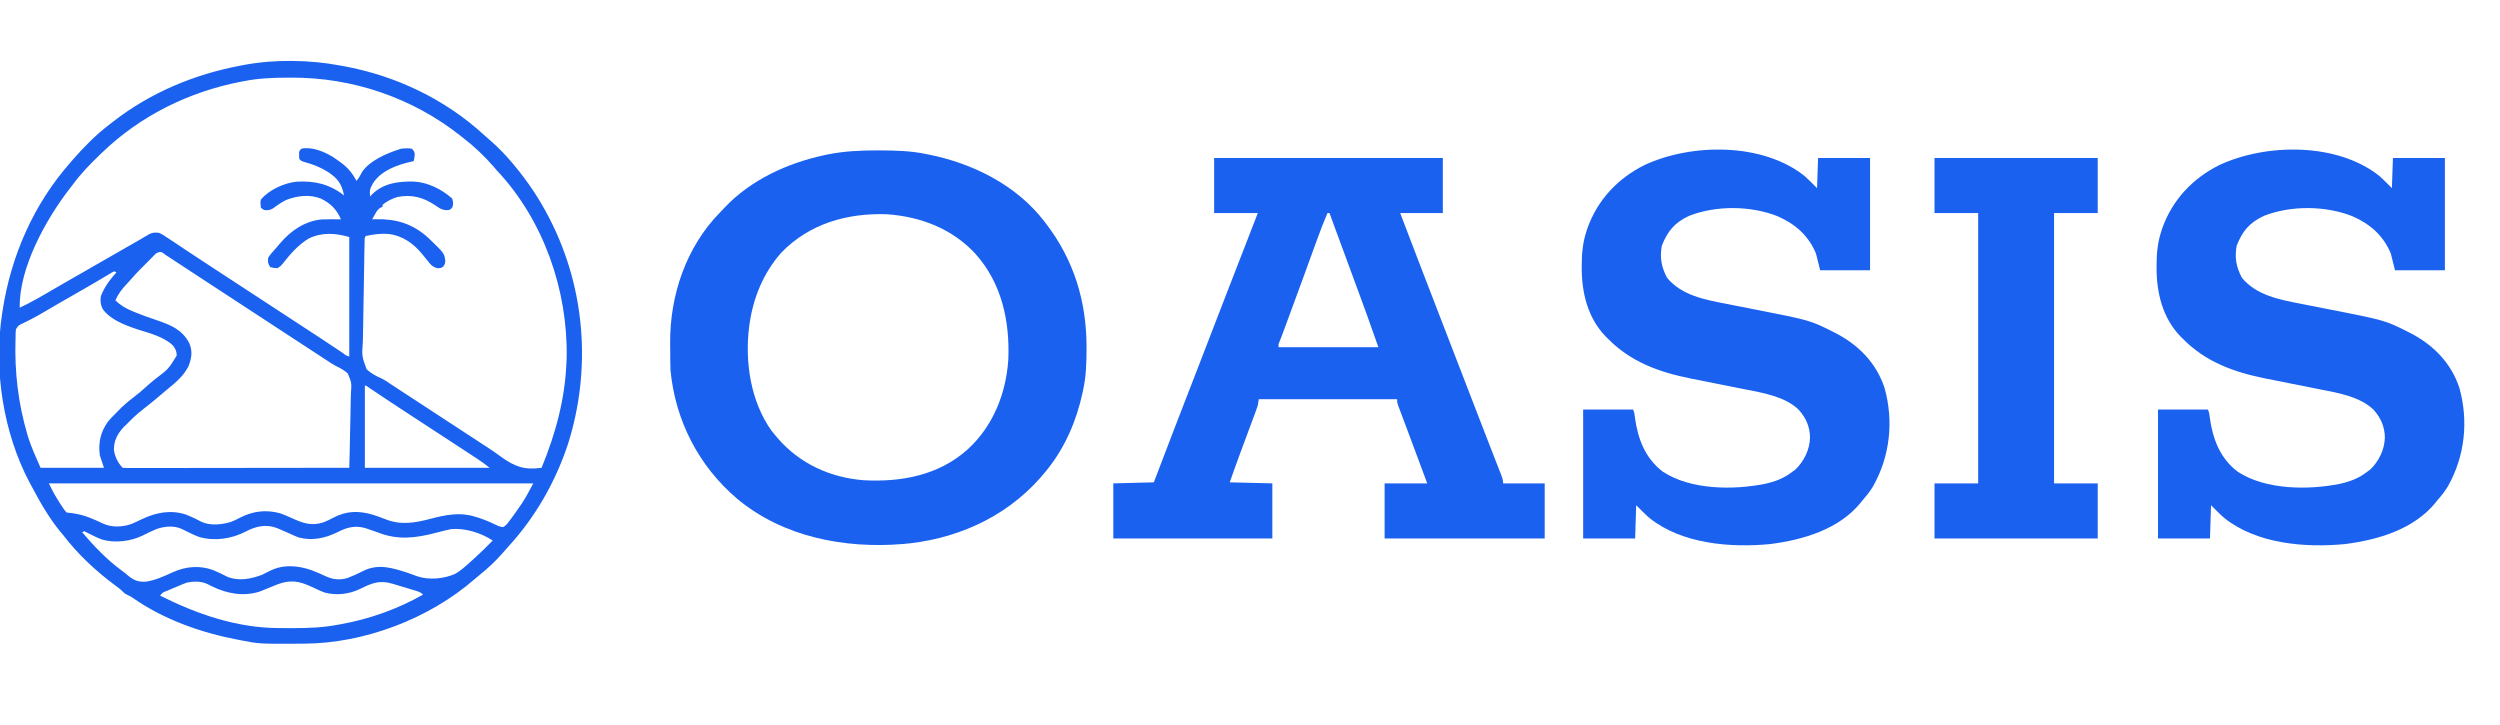
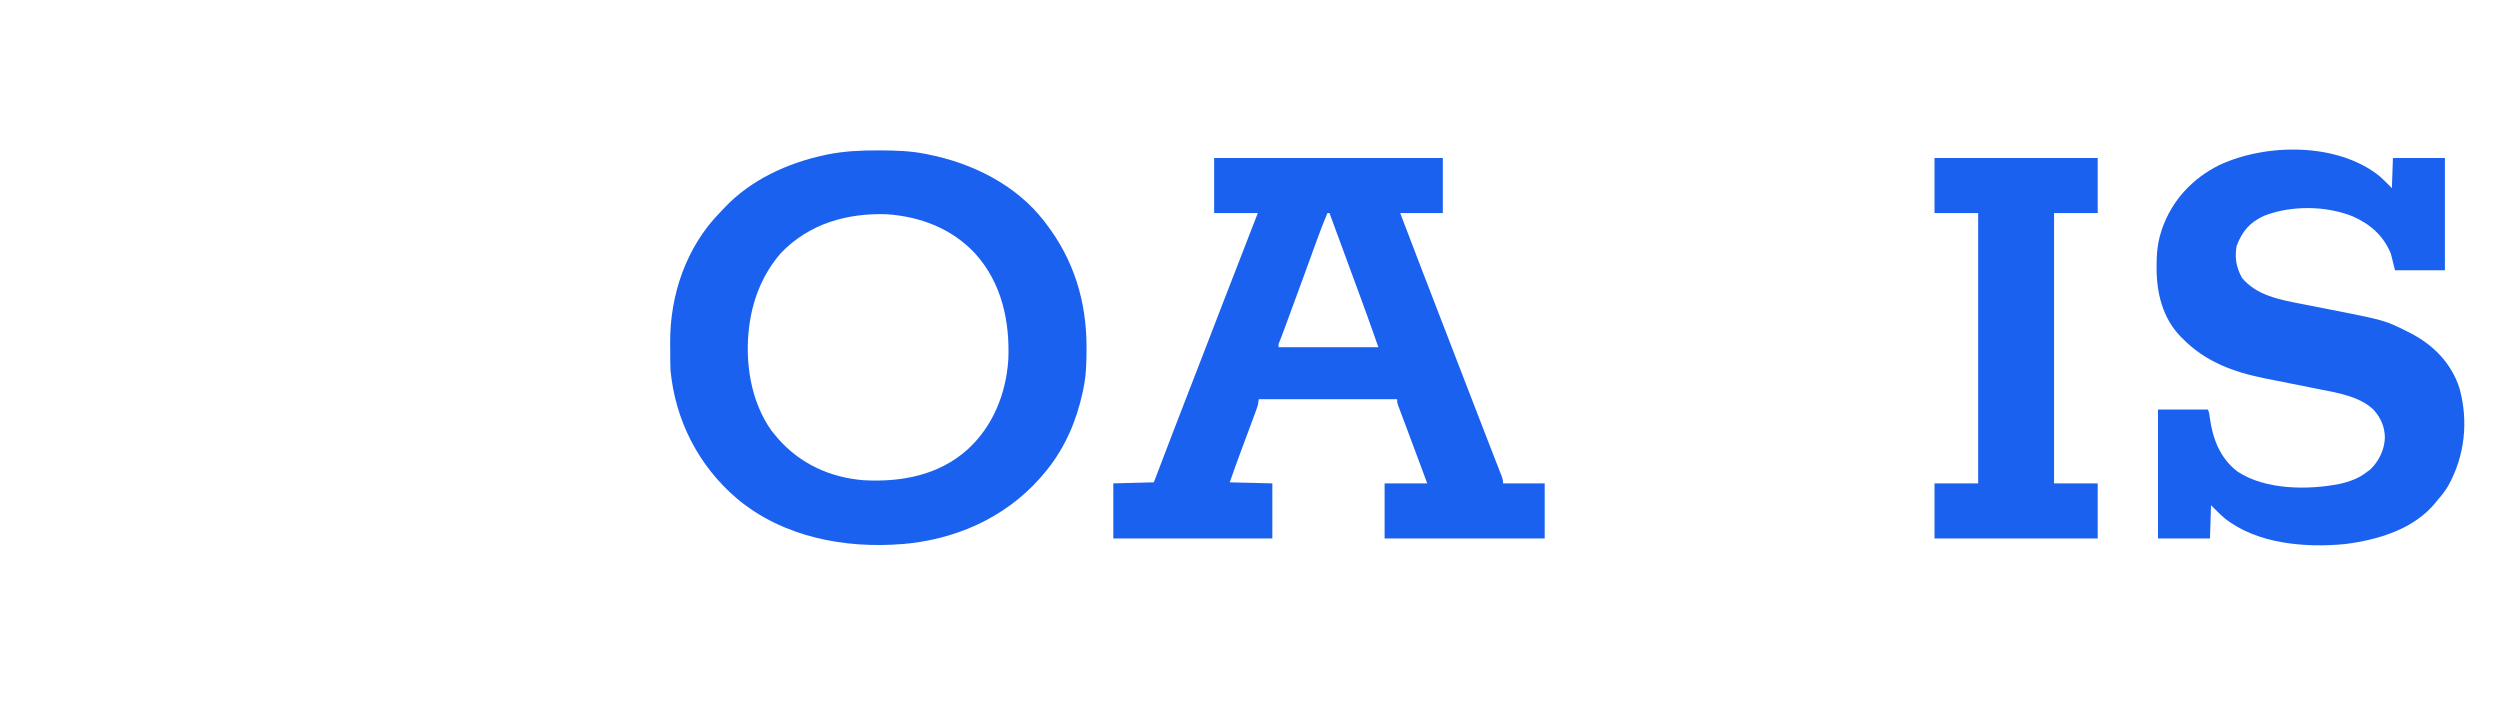
<svg xmlns="http://www.w3.org/2000/svg" version="1.1" width="2405" height="697">
  <path d="M0 0 C1.451 0.003 1.451 0.003 2.93 0.006 C17.246 0.051 31.236 0.482 45.312 3.312 C46.225 3.489 47.137 3.666 48.078 3.849 C90.608 12.269 132.873 33.096 159.812 68.125 C160.522 69.041 160.522 69.041 161.245 69.975 C188.298 105.103 200.532 144.959 200.562 189.125 C200.563 189.996 200.564 190.867 200.565 191.765 C200.548 204.835 200.105 217.499 197.312 230.312 C197.141 231.131 196.969 231.949 196.792 232.792 C191.094 259.362 180.312 284.956 163.312 306.312 C162.886 306.85 162.46 307.387 162.021 307.941 C129.347 348.808 82.419 371.983 30.742 377.977 C29.61 378.087 28.479 378.198 27.312 378.312 C26.201 378.423 25.09 378.534 23.945 378.648 C-32.284 383.282 -91.51 371.943 -135.641 335.039 C-172.656 303.522 -195.081 259.778 -199.688 211.312 C-199.839 208.162 -199.875 205.017 -199.891 201.863 C-199.896 200.97 -199.902 200.077 -199.908 199.156 C-199.917 197.268 -199.924 195.379 -199.928 193.491 C-199.937 190.678 -199.968 187.866 -200 185.053 C-200.268 139.217 -184.563 92.852 -152.11 59.775 C-150.63 58.253 -149.186 56.701 -147.742 55.145 C-122.456 28.34 -87.205 12.191 -51.625 4.562 C-50.245 4.264 -50.245 4.264 -48.837 3.96 C-32.634 0.677 -16.492 -0.065 0 0 Z M-93.285 98.566 C-110.34 118.061 -120.122 141.748 -123.688 167.312 C-123.78 167.973 -123.873 168.634 -123.969 169.315 C-128.279 203.259 -122.687 241.093 -102.625 269.5 C-101.342 271.128 -100.03 272.733 -98.688 274.312 C-97.626 275.579 -97.626 275.579 -96.543 276.871 C-75.145 301.492 -46.004 314.765 -13.688 317.312 C22.495 319.217 58.234 312.579 86.01 287.798 C110.606 265.355 123.053 234.274 125.312 201.312 C126.859 164.403 118.985 127.75 93.808 99.632 C71.441 75.312 41.042 63.706 8.535 61.426 C-29.722 60.081 -66.246 70.475 -93.285 98.566 Z " fill="#1A61EF" transform="translate(844.688,144.688)" />
  <path d="M0 0 C72.6 0 145.2 0 220 0 C220 17.49 220 34.98 220 53 C206.47 53 192.94 53 179 53 C190.619 83.583 202.359 114.118 214.153 144.633 C218.317 155.406 222.474 166.181 226.632 176.956 C228.915 182.871 231.198 188.785 233.48 194.699 C236.738 203.14 239.996 211.58 243.253 220.02 C244.2 222.475 245.148 224.93 246.095 227.384 C248.415 233.396 250.735 239.408 253.053 245.42 C256.989 255.625 260.928 265.827 264.899 276.018 C266.515 280.165 268.128 284.313 269.741 288.462 C270.49 290.387 271.242 292.311 271.995 294.235 C273.019 296.85 274.038 299.468 275.055 302.086 C275.357 302.852 275.659 303.618 275.97 304.407 C277.133 307.415 278 309.744 278 313 C291.2 313 304.4 313 318 313 C318 330.49 318 347.98 318 366 C267.18 366 216.36 366 164 366 C164 348.51 164 331.02 164 313 C177.53 313 191.06 313 205 313 C202.954 307.502 202.954 307.502 200.907 302.005 C199.15 297.281 197.392 292.558 195.637 287.834 C192.432 279.212 189.226 270.591 185.991 261.981 C184.777 258.748 183.565 255.513 182.355 252.278 C181.786 250.763 181.216 249.247 180.644 247.733 C179.852 245.636 179.066 243.537 178.281 241.438 C177.838 240.261 177.396 239.084 176.939 237.871 C176 235 176 235 176 232 C132.11 232 88.22 232 43 232 C42.67 233.98 42.34 235.96 42 238 C41.399 239.897 40.748 241.779 40.054 243.644 C39.653 244.73 39.252 245.816 38.839 246.934 C38.403 248.097 37.968 249.259 37.52 250.457 C36.831 252.317 36.142 254.177 35.453 256.037 C34.487 258.64 33.517 261.242 32.546 263.844 C30.867 268.349 29.196 272.857 27.524 277.364 C26.637 279.756 25.747 282.147 24.856 284.537 C21.464 293.659 18.24 302.819 15 312 C35.295 312.495 35.295 312.495 56 313 C56 330.49 56 347.98 56 366 C5.51 366 -44.98 366 -97 366 C-97 348.51 -97 331.02 -97 313 C-77.695 312.505 -77.695 312.505 -58 312 C-56.704 308.598 -55.409 305.196 -54.074 301.691 C-44.143 275.629 -34.154 249.591 -24.054 223.594 C-23.662 222.586 -23.271 221.578 -22.867 220.539 C-22.474 219.527 -22.081 218.516 -21.676 217.473 C-16.828 204.989 -12.008 192.495 -7.188 180 C-6.264 177.606 -5.34 175.211 -4.416 172.817 C-0.178 161.834 4.058 150.851 8.292 139.866 C19.465 110.886 30.686 81.926 42 53 C28.14 53 14.28 53 0 53 C0 35.51 0 18.02 0 0 Z M109 53 C105.431 61.358 102.17 69.791 99.078 78.336 C98.616 79.607 98.153 80.878 97.691 82.149 C96.713 84.835 95.736 87.522 94.762 90.21 C92.461 96.55 90.152 102.888 87.844 109.225 C87.325 110.649 86.806 112.073 86.288 113.498 C81.292 127.221 76.253 140.928 71.188 154.625 C70.83 155.593 70.472 156.562 70.103 157.559 C69.105 160.261 68.105 162.963 67.105 165.664 C66.817 166.444 66.528 167.225 66.231 168.029 C65.964 168.748 65.698 169.468 65.423 170.209 C65.178 170.87 64.933 171.531 64.681 172.212 C64.089 173.765 63.452 175.301 62.806 176.833 C61.826 179.083 61.826 179.083 62 182 C93.68 182 125.36 182 158 182 C152.456 166.116 152.456 166.116 146.758 150.289 C146.392 149.287 146.026 148.285 145.649 147.253 C144.476 144.043 143.3 140.834 142.125 137.625 C141.297 135.361 140.469 133.097 139.64 130.832 C133.274 113.436 126.866 96.056 120.432 78.684 C119.769 76.892 119.105 75.1 118.441 73.309 C117.978 72.059 117.978 72.059 117.506 70.783 C115.315 64.864 113.143 58.937 111 53 C110.34 53 109.68 53 109 53 Z " fill="#1A61EF" transform="translate(1168,152)" />
-   <path d="M0 0 C1.443 0.257 1.443 0.257 2.915 0.52 C53.268 9.599 101.024 32.22 138.773 66.957 C140.814 68.83 142.895 70.638 145 72.438 C152.572 79.046 159.576 86.276 166 94 C166.409 94.485 166.818 94.969 167.24 95.469 C180.283 110.988 191.713 127.971 201 146 C201.429 146.832 201.858 147.663 202.299 148.52 C236.25 215.181 241.942 292.986 219.375 364.25 C207.385 400.522 187.924 434.648 162.043 462.773 C160.17 464.814 158.362 466.895 156.562 469 C149.903 476.609 142.722 483.444 134.812 489.738 C132.97 491.22 131.156 492.738 129.375 494.293 C85.713 532.311 23.381 555.921 -34.414 556.203 C-35.378 556.21 -36.343 556.217 -37.336 556.225 C-77.342 556.451 -77.342 556.451 -95 553 C-96.038 552.807 -97.076 552.613 -98.145 552.414 C-133.577 545.676 -169.492 532.955 -199.246 512.168 C-201.197 510.814 -201.197 510.814 -204.312 509.375 C-207 508 -207 508 -208.832 506.164 C-211.191 503.809 -213.675 501.953 -216.375 500 C-234.79 486.356 -252.076 470.229 -266 452 C-266.608 451.282 -267.217 450.564 -267.844 449.824 C-279.02 436.564 -287.866 421.184 -295.983 405.912 C-296.854 404.274 -297.742 402.646 -298.633 401.02 C-323.973 353.04 -333.228 292.574 -325 239 C-324.844 237.959 -324.688 236.918 -324.527 235.845 C-316.388 182.944 -294.561 133.23 -259 93 C-258.31 92.199 -257.621 91.399 -256.91 90.574 C-246.301 78.458 -234.835 66.755 -222 57 C-220.837 56.085 -219.674 55.17 -218.512 54.254 C-182.315 26.081 -139.975 8.379 -95 0 C-94.09 -0.178 -93.18 -0.356 -92.242 -0.539 C-63.014 -6.028 -29.175 -5.544 0 0 Z M-92 15 C-92.934 15.177 -93.868 15.354 -94.831 15.536 C-145.227 25.221 -191.947 48.275 -229 84 C-229.692 84.665 -230.383 85.329 -231.096 86.014 C-240.344 94.945 -249.147 103.927 -256.751 114.311 C-258.012 116.016 -259.309 117.687 -260.617 119.355 C-282.972 148.284 -308.898 195.251 -308 233 C-297.16 227.924 -286.918 221.942 -276.609 215.875 C-269.815 211.879 -262.974 207.964 -256.125 204.062 C-253.752 202.71 -251.38 201.357 -249.008 200.004 C-248.422 199.67 -247.837 199.336 -247.233 198.992 C-241.143 195.515 -235.071 192.009 -229 188.5 C-216.279 181.149 -203.544 173.821 -190.756 166.588 C-189.117 165.644 -187.491 164.675 -185.896 163.658 C-181.754 161.033 -178.874 160.278 -174 161 C-171.301 162.182 -168.935 163.724 -166.5 165.375 C-165.798 165.833 -165.095 166.29 -164.372 166.762 C-162.237 168.159 -160.117 169.577 -158 171 C-156.882 171.742 -155.764 172.483 -154.645 173.223 C-152.292 174.784 -149.946 176.355 -147.602 177.93 C-141.494 182.019 -135.338 186.037 -129.188 190.062 C-128.562 190.472 -127.936 190.882 -127.292 191.304 C-122.862 194.204 -118.431 197.102 -114 200 C-112.853 200.75 -111.706 201.5 -110.56 202.25 C-104.108 206.471 -97.655 210.689 -91.202 214.907 C-85.801 218.438 -80.4 221.969 -75 225.5 C-72.833 226.917 -70.667 228.333 -68.5 229.75 C-64.167 232.583 -59.833 235.417 -55.5 238.25 C-54.427 238.952 -53.354 239.653 -52.248 240.376 C-50.088 241.789 -47.928 243.201 -45.768 244.614 C-40.82 247.85 -35.871 251.085 -30.92 254.316 C-28.113 256.147 -25.306 257.98 -22.5 259.812 C-20.888 260.865 -20.888 260.865 -19.242 261.939 C-11.848 266.774 -4.484 271.652 2.836 276.599 C5.698 278.929 5.698 278.929 9 280 C9 242.05 9 204.1 9 165 C-4.253 161.213 -17.141 160.262 -29.926 166.406 C-40.198 172.567 -47.778 181.408 -55.09 190.75 C-57 193 -57 193 -60 195 C-63.562 194.812 -63.562 194.812 -67 194 C-69.343 190.486 -69.48 189.138 -69 185 C-67.418 182.43 -67.418 182.43 -65.188 179.875 C-64.36 178.926 -63.532 177.977 -62.68 177 C-62.239 176.509 -61.797 176.018 -61.343 175.512 C-60.012 174.014 -58.728 172.476 -57.445 170.938 C-47.216 158.874 -33.609 149.569 -17.422 148.082 C-11.283 147.874 -5.141 147.933 1 148 C-3.145 138.329 -9.11 132.436 -18.605 127.91 C-29.349 123.826 -41.199 125.254 -51.637 129.355 C-56.206 131.59 -60.237 134.353 -64.281 137.426 C-67.504 139.292 -69.333 139.458 -73 139 C-73.99 138.34 -74.98 137.68 -76 137 C-76.614 131.562 -76.614 131.562 -76 129 C-68.252 119.634 -53.415 112.891 -41.529 111.766 C-24.003 110.845 -10.13 114.082 4 125 C1.66 113.651 -2.068 108.659 -11.688 102.312 C-18.768 97.822 -25.994 95.083 -34.062 92.875 C-37 92 -37 92 -39 90 C-39.266 88.125 -39.266 88.125 -39.25 86 C-39.255 85.299 -39.26 84.597 -39.266 83.875 C-39 82 -39 82 -37 80 C-26.616 77.923 -14.764 83.007 -6.125 88.375 C-4.399 89.558 -2.69 90.766 -1 92 C-0.163 92.603 0.673 93.207 1.535 93.828 C8.096 98.736 12.084 103.868 16 111 C18.297 108.129 20.015 105.176 21.645 101.879 C29.18 91.433 44.192 84.907 56 81 C57.485 80.505 57.485 80.505 59 80 C62.387 79.61 65.621 79.506 69 80 C71.188 82.062 71.188 82.062 72 85 C71.688 88.812 71.688 88.812 71 92 C70.273 92.159 69.546 92.317 68.797 92.48 C55.065 95.667 40.177 100.734 32 113 C28.612 119.294 28.612 119.294 29 126 C29.701 125.257 30.402 124.515 31.125 123.75 C42.244 113.114 56.062 111.415 70.773 111.66 C84.427 112.258 97.86 119 108 128 C109.014 131.244 109.318 133.094 108.188 136.312 C107 138 107 138 105 139 C99.064 139.817 95.919 137.405 91.25 134.188 C79.767 126.711 69.229 123.888 55.32 126.504 C50.199 128.055 45.139 130.583 41 134 C41 134.66 41 135.32 41 136 C40.407 136.224 39.814 136.449 39.203 136.68 C36.355 138.387 35.372 140.25 33.75 143.125 C33.229 144.035 32.708 144.945 32.172 145.883 C31.785 146.581 31.398 147.28 31 148 C32.065 147.965 33.13 147.93 34.227 147.895 C54.115 147.438 69.821 152.141 84.793 165.613 C100.44 180.616 100.44 180.616 101.375 187.938 C101 191 101 191 99.438 193.438 C97 195 97 195 93.719 195.008 C88.788 193.672 87.091 191.377 84.062 187.438 C83.015 186.152 81.966 184.868 80.914 183.586 C80.413 182.966 79.912 182.345 79.396 181.706 C70.668 171.037 59.957 163.419 46 162 C38.877 161.546 31.959 162.452 25 164 C23.363 165.637 23.815 167.524 23.759 169.785 C23.731 170.821 23.704 171.857 23.676 172.924 C23.639 174.643 23.639 174.643 23.601 176.398 C23.572 177.598 23.543 178.798 23.513 180.034 C23.258 191.14 23.104 202.247 22.985 213.354 C22.904 220.819 22.788 228.281 22.587 235.744 C22.412 242.257 22.301 248.767 22.266 255.282 C22.245 258.729 22.194 262.168 22.066 265.612 C21.041 279.623 21.041 279.623 25.738 292.298 C29.926 296.143 34.594 298.658 39.761 300.952 C43.158 302.542 46.102 304.603 49.188 306.73 C50.313 307.472 51.441 308.211 52.571 308.946 C53.13 309.311 53.688 309.676 54.264 310.052 C54.837 310.427 55.41 310.802 56 311.188 C57.245 312.002 58.49 312.817 59.736 313.632 C62.885 315.693 66.035 317.754 69.185 319.813 C70.933 320.956 72.68 322.099 74.427 323.242 C80.883 327.465 87.341 331.686 93.798 335.907 C99.199 339.438 104.6 342.969 110 346.5 C111.606 347.55 111.606 347.55 113.244 348.621 C128.184 358.389 128.184 358.389 132.903 361.481 C135.082 362.903 137.265 364.319 139.452 365.728 C144.744 369.148 149.92 372.638 154.973 376.402 C168.103 385.977 177.721 389.342 194 387 C207.714 353.737 216.761 320.159 218 284 C218.041 282.879 218.083 281.757 218.125 280.602 C219.288 215.895 195.702 148.336 151 101 C149.933 99.754 148.87 98.504 147.812 97.25 C139.078 87.259 129.492 78.118 119 70 C117.996 69.202 116.992 68.404 115.957 67.582 C69.66 31.01 12.274 11.457 -46.625 11.688 C-47.595 11.689 -48.565 11.691 -49.564 11.693 C-63.906 11.738 -77.893 12.207 -92 15 Z M-176.988 180.793 C-178.139 181.978 -178.139 181.978 -179.312 183.188 C-180.121 184.014 -180.929 184.84 -181.762 185.691 C-182.87 186.834 -182.87 186.834 -184 188 C-189 193 -189 193 -190.609 194.574 C-194.283 198.191 -197.751 201.917 -201.105 205.832 C-202.474 207.398 -203.877 208.934 -205.301 210.449 C-209.921 215.387 -213.345 219.767 -216 226 C-210.844 230.837 -206.021 233.716 -199.5 236.375 C-198.144 236.945 -198.144 236.945 -196.76 237.527 C-189.913 240.353 -182.958 242.77 -175.938 245.125 C-162.757 249.59 -151.703 254.128 -144.914 267.07 C-141.603 274.817 -142.585 281.573 -145.633 289.215 C-150.462 299.053 -158.91 305.688 -167.201 312.511 C-168.916 313.93 -170.612 315.37 -172.301 316.82 C-177.842 321.575 -183.468 326.166 -189.25 330.625 C-194.944 335.03 -200.035 339.779 -205 345 C-205.887 345.825 -206.774 346.65 -207.688 347.5 C-213.966 354.288 -217.463 360.557 -217.426 369.867 C-216.581 376.082 -213.451 382.549 -209 387 C-206.129 387.194 -203.355 387.26 -200.483 387.241 C-199.591 387.242 -198.7 387.244 -197.781 387.246 C-194.774 387.249 -191.768 387.238 -188.761 387.227 C-186.613 387.226 -184.465 387.227 -182.317 387.228 C-176.47 387.229 -170.623 387.217 -164.777 387.203 C-158.672 387.19 -152.568 387.189 -146.463 387.187 C-134.896 387.181 -123.329 387.164 -111.763 387.144 C-98.597 387.122 -85.432 387.111 -72.266 387.101 C-45.177 387.08 -18.089 387.045 9 387 C9.348 375.57 9.614 364.14 9.777 352.706 C9.855 347.395 9.961 342.088 10.132 336.779 C10.295 331.65 10.384 326.525 10.423 321.393 C10.451 319.441 10.505 317.49 10.586 315.54 C11.325 305.32 11.325 305.32 7.557 296.225 C4.031 293.111 0.114 290.952 -4.114 288.939 C-7 287.502 -9.576 285.718 -12.238 283.902 C-14.263 282.58 -16.287 281.258 -18.312 279.938 C-19.429 279.208 -20.546 278.479 -21.662 277.75 C-23.965 276.246 -26.269 274.742 -28.573 273.238 C-34.051 269.662 -39.525 266.08 -45 262.5 C-47.167 261.083 -49.333 259.667 -51.5 258.25 C-64.5 249.75 -77.5 241.25 -90.5 232.75 C-91.572 232.049 -92.645 231.348 -93.749 230.625 C-95.918 229.207 -98.087 227.789 -100.257 226.371 C-105.636 222.853 -111.015 219.337 -116.395 215.82 C-118.534 214.422 -120.673 213.023 -122.812 211.625 C-123.864 210.938 -124.916 210.25 -126 209.542 C-131.937 205.661 -137.87 201.774 -143.801 197.883 C-145.118 197.019 -146.435 196.155 -147.753 195.291 C-150.272 193.638 -152.79 191.985 -155.308 190.331 C-158.534 188.213 -161.765 186.104 -165 184 C-165.838 183.454 -166.675 182.908 -167.538 182.346 C-172.29 178.695 -172.29 178.695 -176.988 180.793 Z M-217 198 C-219.11 198.932 -219.11 198.932 -221.461 200.402 C-222.859 201.231 -222.859 201.231 -224.285 202.076 C-225.305 202.69 -226.324 203.305 -227.375 203.938 C-229.57 205.24 -231.765 206.54 -233.961 207.84 C-234.534 208.18 -235.107 208.52 -235.697 208.871 C-241.505 212.315 -247.368 215.661 -253.238 218.998 C-263.729 224.962 -274.191 230.972 -284.574 237.122 C-289.142 239.814 -293.715 242.404 -298.457 244.777 C-299.301 245.209 -300.145 245.641 -301.015 246.086 C-302.574 246.875 -304.147 247.638 -305.735 248.367 C-309.524 250.288 -309.524 250.288 -311.675 253.789 C-312.001 256.221 -312.023 258.546 -312 261 C-312.033 262.055 -312.067 263.109 -312.101 264.196 C-312.994 295.033 -309.47 325.044 -300.75 354.688 C-300.511 355.516 -300.272 356.345 -300.026 357.198 C-296.834 367.531 -292.309 376.945 -288 387 C-267.87 387 -247.74 387 -227 387 C-228.32 383.04 -229.64 379.08 -231 375 C-232.526 362.381 -230.302 352.528 -222.914 342.324 C-220.758 339.706 -218.424 337.372 -216 335 C-214.902 333.85 -214.902 333.85 -213.781 332.676 C-208.774 327.488 -203.578 322.988 -197.823 318.683 C-193.472 315.416 -189.46 311.897 -185.461 308.215 C-182.873 305.886 -180.208 303.688 -177.5 301.5 C-164.997 292.062 -164.997 292.062 -157 279.062 C-157 274.834 -158.334 272.154 -161 269 C-169.598 260.975 -183.065 257.511 -194.062 254.062 C-205.841 250.213 -220.924 244.701 -228.266 234.188 C-230.257 230.132 -230.65 226.405 -230 222 C-226.606 213.039 -221.294 206.105 -215 199 C-215.99 198.505 -215.99 198.505 -217 198 Z M24 308 C24 334.07 24 360.14 24 387 C63.6 387 103.2 387 144 387 C140.282 384.026 136.585 381.298 132.625 378.688 C131.983 378.262 131.342 377.837 130.681 377.399 C122.886 372.243 115.05 367.15 107.219 362.051 C99.775 357.204 92.342 352.343 84.909 347.48 C79.415 343.886 73.918 340.293 68.418 336.707 C66.237 335.284 64.056 333.861 61.875 332.438 C60.816 331.746 59.756 331.055 58.665 330.343 C53.114 326.713 47.579 323.062 42.066 319.375 C41.505 319 40.944 318.625 40.366 318.238 C37.674 316.437 34.985 314.633 32.298 312.824 C31.353 312.19 30.408 311.556 29.434 310.902 C28.599 310.34 27.764 309.778 26.904 309.199 C25.234 307.911 25.234 307.911 24 308 Z M-280 402 C-274.794 412.437 -274.794 412.437 -268.688 422.188 C-268.246 422.84 -267.804 423.493 -267.35 424.166 C-265.355 427.226 -265.355 427.226 -263 430 C-260.879 430.302 -258.753 430.566 -256.625 430.812 C-246.099 432.271 -237.298 436.198 -227.75 440.73 C-219.41 444.581 -209.296 444.077 -200.684 441.121 C-197.274 439.697 -193.954 438.1 -190.625 436.5 C-176.853 429.919 -162.352 427.113 -147.625 432.188 C-142.664 434.173 -137.87 436.418 -133.184 438.984 C-124.629 442.963 -113.504 441.721 -104.742 439.055 C-101.725 437.894 -98.928 436.496 -96.062 435 C-83.764 428.62 -71.005 427.131 -57.598 430.734 C-53.714 432.101 -50.027 433.737 -46.279 435.433 C-35.431 440.33 -27.42 443.309 -15.688 439.438 C-12.532 438.189 -9.6 436.785 -6.609 435.176 C6.143 428.375 17.937 428.094 31.75 432.188 C35.775 433.45 39.696 434.879 43.613 436.445 C58.827 442.476 72.217 440.01 87.5 436 C101.658 432.285 115.606 429.473 130 434.062 C130.735 434.279 131.47 434.495 132.227 434.717 C138.325 436.591 144.146 439.054 149.875 441.852 C152.328 443.021 154.412 443.987 157.156 444.047 C160.015 442.424 161.721 439.981 163.625 437.375 C164.056 436.798 164.487 436.221 164.931 435.627 C168.114 431.32 171.184 426.934 174.188 422.5 C174.567 421.945 174.946 421.39 175.336 420.818 C179.37 414.739 182.495 408.51 186 402 C32.22 402 -121.56 402 -280 402 Z M-90.812 448.438 C-104.176 455.345 -120.245 457.787 -134.991 453.689 C-138.739 452.404 -142.264 450.688 -145.812 448.938 C-147.298 448.216 -148.783 447.496 -150.27 446.777 C-150.915 446.46 -151.561 446.143 -152.226 445.816 C-159.623 442.413 -168.534 443.274 -176.102 445.809 C-180.72 447.707 -185.218 449.875 -189.673 452.131 C-201.157 457.811 -216.47 459.683 -228.906 456.02 C-232.043 454.828 -235.011 453.522 -238 452 C-238.824 451.585 -239.647 451.17 -240.496 450.742 C-241.219 450.374 -241.942 450.005 -242.688 449.625 C-243.781 449.089 -244.874 448.553 -246 448 C-246.99 448.495 -246.99 448.495 -248 449 C-236.658 462.334 -224.248 475.355 -210.094 485.723 C-207 488 -207 488 -204.156 490.434 C-198.242 495.337 -193.975 497.056 -186.242 496.52 C-177.187 495.069 -168.976 491.253 -160.694 487.463 C-148.408 481.889 -135.208 480.751 -122.375 485.25 C-117.448 487.256 -112.738 489.59 -108 492 C-96.892 496.272 -85.849 493.957 -75 490 C-72.4 488.8 -69.877 487.505 -67.344 486.172 C-54.648 479.824 -41.201 480.904 -27.991 485.28 C-22.972 487.094 -18.11 489.28 -13.266 491.512 C-6.388 494.646 -0.059 495.171 7.262 493.059 C12.44 491.104 17.395 488.847 22.312 486.312 C37.012 478.845 50.843 483.403 65.744 488.238 C68.628 489.212 71.465 490.301 74.312 491.375 C85.758 495.195 99.946 493.919 111 489 C116.186 485.995 120.591 482.023 125 478 C126.148 476.977 127.297 475.953 128.445 474.93 C134.838 469.167 140.985 463.155 147 457 C135.823 449.549 120.362 444.82 107 446 C102.248 446.964 97.581 448.178 92.895 449.422 C72.846 454.674 55.669 456.927 36 449 C33.267 448.009 30.514 447.091 27.75 446.188 C25.917 445.559 25.917 445.559 24.047 444.918 C14.121 442.286 6.631 444.394 -2.312 448.938 C-14.121 454.766 -26.435 457.471 -39.508 454.094 C-42.745 452.853 -45.863 451.475 -49 450 C-50.875 449.172 -52.756 448.359 -54.64 447.551 C-56.401 446.793 -58.154 446.014 -59.906 445.234 C-70.816 440.882 -80.785 443.175 -90.812 448.438 Z M-65.088 501.179 C-68.037 502.445 -71.014 503.636 -74 504.812 C-74.99 505.211 -75.98 505.609 -77 506.02 C-92.854 511.201 -109.115 508.024 -123.625 500.812 C-124.587 500.303 -125.548 499.794 -126.539 499.27 C-133.032 495.92 -140.701 495.982 -147.738 497.648 C-150.556 498.649 -153.264 499.792 -156 501 C-157.402 501.586 -158.804 502.171 -160.207 502.754 C-161.68 503.376 -163.153 503.999 -164.625 504.625 C-165.693 505.077 -165.693 505.077 -166.782 505.537 C-170.571 506.977 -170.571 506.977 -173 510 C-137.488 527.787 -99.375 540.992 -59.207 541.203 C-58.306 541.21 -57.406 541.217 -56.478 541.224 C-53.59 541.242 -50.701 541.248 -47.812 541.25 C-46.331 541.251 -46.331 541.251 -44.82 541.252 C-30.327 541.236 -16.263 540.774 -2 538 C-0.678 537.767 -0.678 537.767 0.67 537.528 C28.307 532.615 55.609 522.88 80 509 C77.355 506.355 74.433 505.726 70.938 504.688 C70.234 504.474 69.53 504.26 68.805 504.04 C67.308 503.587 65.811 503.138 64.312 502.691 C62.008 502.002 59.707 501.301 57.406 500.598 C55.917 500.148 54.427 499.699 52.938 499.25 C51.904 498.934 51.904 498.934 50.849 498.612 C38.027 494.806 30.946 497.866 19.492 503.486 C8.78 508.672 -3.16 510.052 -14.746 507.02 C-17.911 505.808 -20.951 504.478 -24 503 C-25.56 502.287 -27.123 501.578 -28.688 500.875 C-29.393 500.558 -30.098 500.241 -30.824 499.914 C-43.958 494.396 -52.324 495.654 -65.088 501.179 Z " fill="#1A61EF" transform="translate(327,63)" />
  <path d="M0 0 C4.042 3.647 7.83 7.568 11.68 11.418 C12.01 1.848 12.34 -7.722 12.68 -17.582 C29.18 -17.582 45.68 -17.582 62.68 -17.582 C62.68 18.058 62.68 53.698 62.68 90.418 C46.84 90.418 31 90.418 14.68 90.418 C12.7 82.498 12.7 82.498 10.68 74.418 C3.599 57.148 -9.358 45.792 -26.32 38.418 C-52.036 28.207 -85.361 27.905 -111.164 37.973 C-125.16 44.382 -132.047 52.634 -137.633 66.73 C-139.768 78.182 -138.032 87.408 -132.633 97.605 C-118.607 114.664 -96.217 118.717 -75.534 122.726 C-73.03 123.212 -70.529 123.708 -68.027 124.207 C-61.818 125.443 -55.606 126.662 -49.393 127.88 C4.97 138.543 4.97 138.543 26.68 149.418 C27.38 149.767 28.08 150.117 28.801 150.477 C51.268 161.899 68.715 179.423 76.648 203.707 C85.509 235.593 81.881 269.065 65.793 297.898 C62.924 302.826 59.418 307.128 55.68 311.418 C55.201 312.028 54.723 312.637 54.23 313.266 C33.329 339.557 -1.673 349.789 -33.496 353.82 C-71.663 357.511 -118.301 353.686 -149.383 328.855 C-153.967 324.942 -158.029 320.709 -162.32 316.418 C-162.65 326.978 -162.98 337.538 -163.32 348.418 C-179.82 348.418 -196.32 348.418 -213.32 348.418 C-213.32 307.498 -213.32 266.578 -213.32 224.418 C-197.48 224.418 -181.64 224.418 -165.32 224.418 C-163.996 227.067 -163.817 229.731 -163.421 232.639 C-160.617 252.883 -153.488 271.448 -136.695 284.168 C-109.83 301.801 -69.05 301.927 -38.617 295.923 C-28.916 293.79 -20.201 290.62 -12.32 284.418 C-11.268 283.655 -10.217 282.892 -9.133 282.105 C-0.869 274.209 4.667 262.816 4.93 251.293 C4.755 240.751 0.949 232.276 -6.031 224.516 C-19.195 211.824 -40.423 208.322 -57.772 204.924 C-60.418 204.406 -63.063 203.876 -65.706 203.343 C-72.27 202.023 -78.837 200.72 -85.404 199.419 C-90.976 198.315 -96.546 197.202 -102.115 196.08 C-104.678 195.566 -107.244 195.063 -109.81 194.561 C-140.017 188.544 -167.349 178.694 -189.32 156.418 C-190.569 155.184 -190.569 155.184 -191.844 153.926 C-208.993 136.074 -214.762 111.946 -214.695 87.855 C-214.695 87.15 -214.695 86.444 -214.695 85.718 C-214.661 74.516 -213.783 64.123 -210.32 53.418 C-209.946 52.26 -209.573 51.103 -209.188 49.91 C-199.49 22.744 -180.099 2.074 -154.504 -10.699 C-109.125 -31.949 -40.4 -32.565 0 0 Z " fill="#1A61EF" transform="translate(2289.32,169.582)" />
-   <path d="M0 0 C4.042 3.647 7.83 7.568 11.68 11.418 C12.01 1.848 12.34 -7.722 12.68 -17.582 C29.18 -17.582 45.68 -17.582 62.68 -17.582 C62.68 18.058 62.68 53.698 62.68 90.418 C46.84 90.418 31 90.418 14.68 90.418 C12.7 82.498 12.7 82.498 10.68 74.418 C3.599 57.148 -9.358 45.792 -26.32 38.418 C-52.036 28.207 -85.361 27.905 -111.164 37.973 C-125.16 44.382 -132.047 52.634 -137.633 66.73 C-139.768 78.182 -138.032 87.408 -132.633 97.605 C-118.607 114.664 -96.217 118.717 -75.534 122.726 C-73.03 123.212 -70.529 123.708 -68.027 124.207 C-61.818 125.443 -55.606 126.662 -49.393 127.88 C4.97 138.543 4.97 138.543 26.68 149.418 C27.38 149.767 28.08 150.117 28.801 150.477 C51.268 161.899 68.715 179.423 76.648 203.707 C85.509 235.593 81.881 269.065 65.793 297.898 C62.924 302.826 59.418 307.128 55.68 311.418 C55.201 312.028 54.723 312.637 54.23 313.266 C33.329 339.557 -1.673 349.789 -33.496 353.82 C-71.663 357.511 -118.301 353.686 -149.383 328.855 C-153.967 324.942 -158.029 320.709 -162.32 316.418 C-162.65 326.978 -162.98 337.538 -163.32 348.418 C-179.82 348.418 -196.32 348.418 -213.32 348.418 C-213.32 307.498 -213.32 266.578 -213.32 224.418 C-197.48 224.418 -181.64 224.418 -165.32 224.418 C-163.996 227.067 -163.817 229.731 -163.421 232.639 C-160.617 252.883 -153.488 271.448 -136.695 284.168 C-109.83 301.801 -69.05 301.927 -38.617 295.923 C-28.916 293.79 -20.201 290.62 -12.32 284.418 C-11.268 283.655 -10.217 282.892 -9.133 282.105 C-0.869 274.209 4.667 262.816 4.93 251.293 C4.755 240.751 0.949 232.276 -6.031 224.516 C-19.195 211.824 -40.423 208.322 -57.772 204.924 C-60.418 204.406 -63.063 203.876 -65.706 203.343 C-72.27 202.023 -78.837 200.72 -85.404 199.419 C-90.976 198.315 -96.546 197.202 -102.115 196.08 C-104.678 195.566 -107.244 195.063 -109.81 194.561 C-140.017 188.544 -167.349 178.694 -189.32 156.418 C-190.569 155.184 -190.569 155.184 -191.844 153.926 C-208.993 136.074 -214.762 111.946 -214.695 87.855 C-214.695 87.15 -214.695 86.444 -214.695 85.718 C-214.661 74.516 -213.783 64.123 -210.32 53.418 C-209.946 52.26 -209.573 51.103 -209.188 49.91 C-199.49 22.744 -180.099 2.074 -154.504 -10.699 C-109.125 -31.949 -40.4 -32.565 0 0 Z " fill="#1A61EF" transform="translate(1736.32,169.582)" />
  <path d="M0 0 C51.81 0 103.62 0 157 0 C157 17.49 157 34.98 157 53 C143.14 53 129.28 53 115 53 C115 138.8 115 224.6 115 313 C128.86 313 142.72 313 157 313 C157 330.49 157 347.98 157 366 C105.19 366 53.38 366 0 366 C0 348.51 0 331.02 0 313 C13.86 313 27.72 313 42 313 C42 227.2 42 141.4 42 53 C28.14 53 14.28 53 0 53 C0 35.51 0 18.02 0 0 Z " fill="#1A61EF" transform="translate(1861,152)" />
</svg>